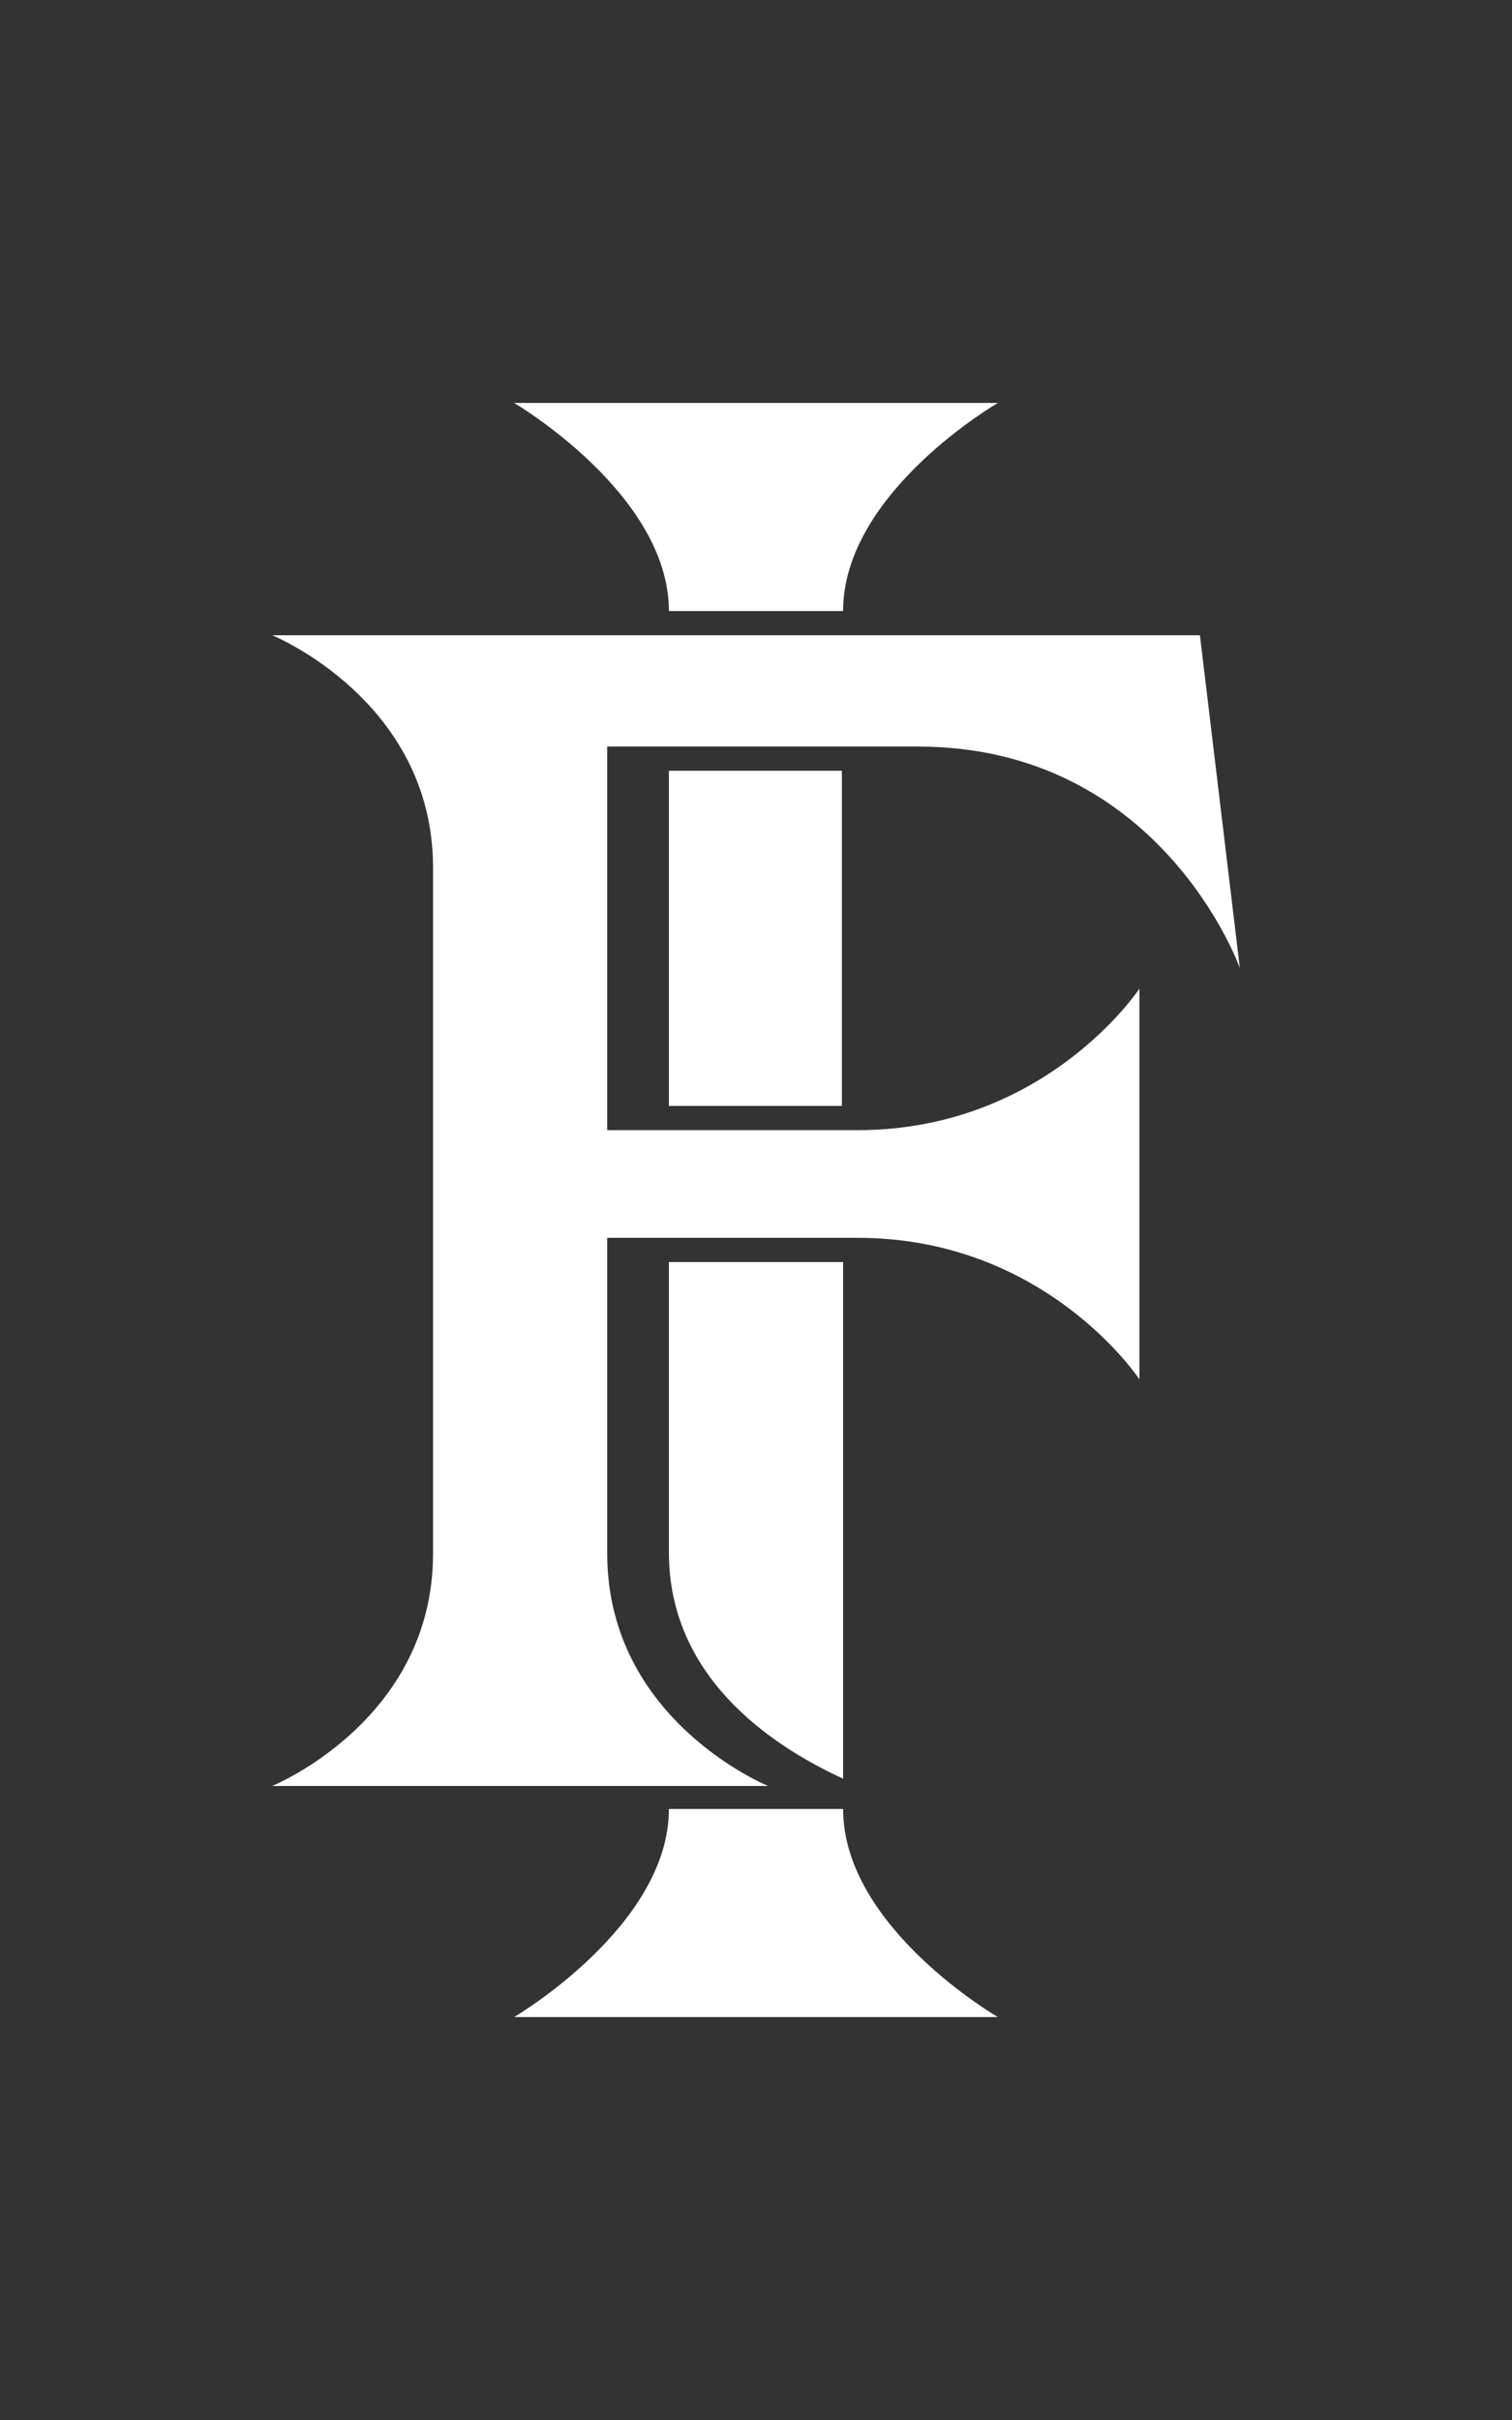
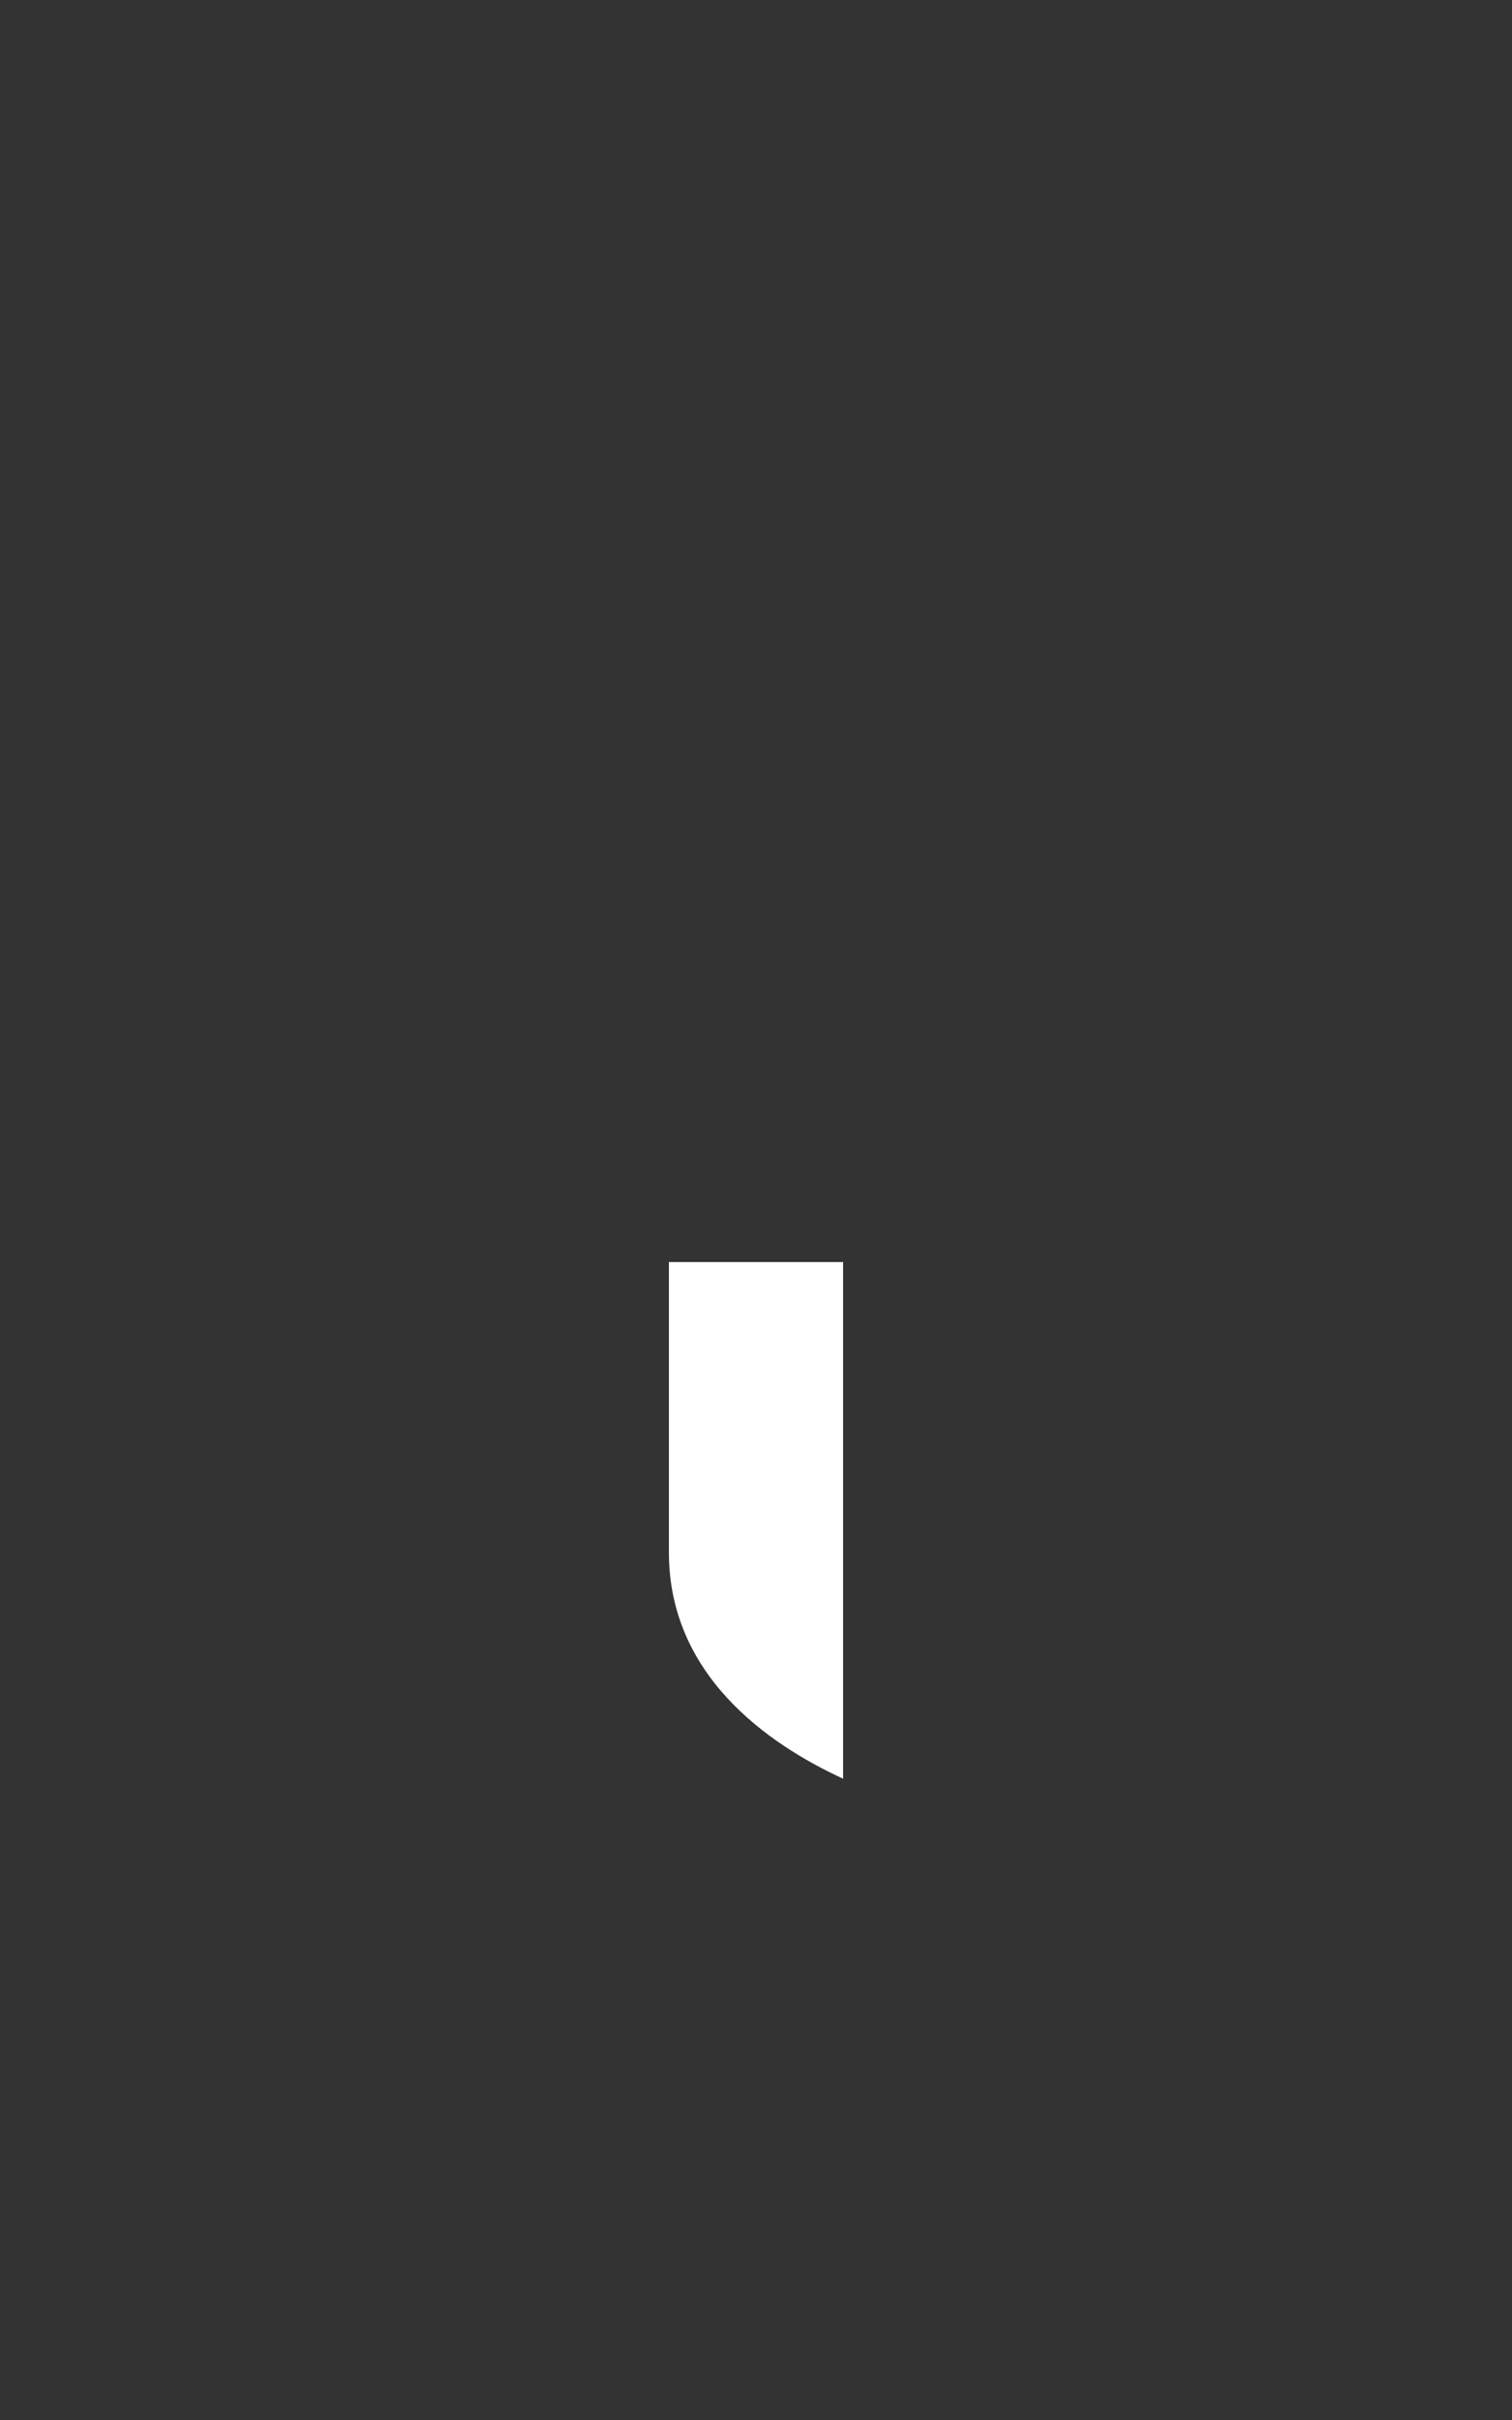
<svg xmlns="http://www.w3.org/2000/svg" version="1.1" id="icon-power" x="0px" y="0px" width="125px" height="200px" viewBox="0 0 125 200" style="enable-background:new 0 0 125 200;" xml:space="preserve">
  <rect x="0" y="0" width="125" height="200" fill="#333333" stroke="none" />
  <style type="text/css">
	.st0{fill:#FFFFFF;}
</style>
  <g>
-     <path class="st0" d="M82.5,33.3c0,0-12.8,7.4-12.8,17.2H55.3c0-9.7-12.8-17.2-12.8-17.2H82.5z" />
-     <rect x="55.3" y="63.7" class="st0" width="14.3" height="27.7" />
    <path class="st0" d="M69.7,147v-42.7H55.3v24C55.3,138.4,63.4,144.1,69.7,147" />
-     <path class="st0" d="M82.5,166.7c0,0-12.8-7.4-12.8-17.2H55.3c0,9.7-12.8,17.2-12.8,17.2H82.5z" />
-     <path class="st0" d="M50.2,102.3h20.7c15.6,0,23.3,11.7,23.3,11.7V81.7c0,0-7.7,11.7-23.3,11.7H50.2V61.7h25.7   C96,61.7,102.5,80,102.5,80l-3.3-27.5H22.5c0,0,13.3,5.4,13.3,19.2v56.7c0,13.8-13.3,19.2-13.3,19.2h41c0,0-13.3-5.4-13.3-19.2   V102.3z" />
  </g>
</svg>